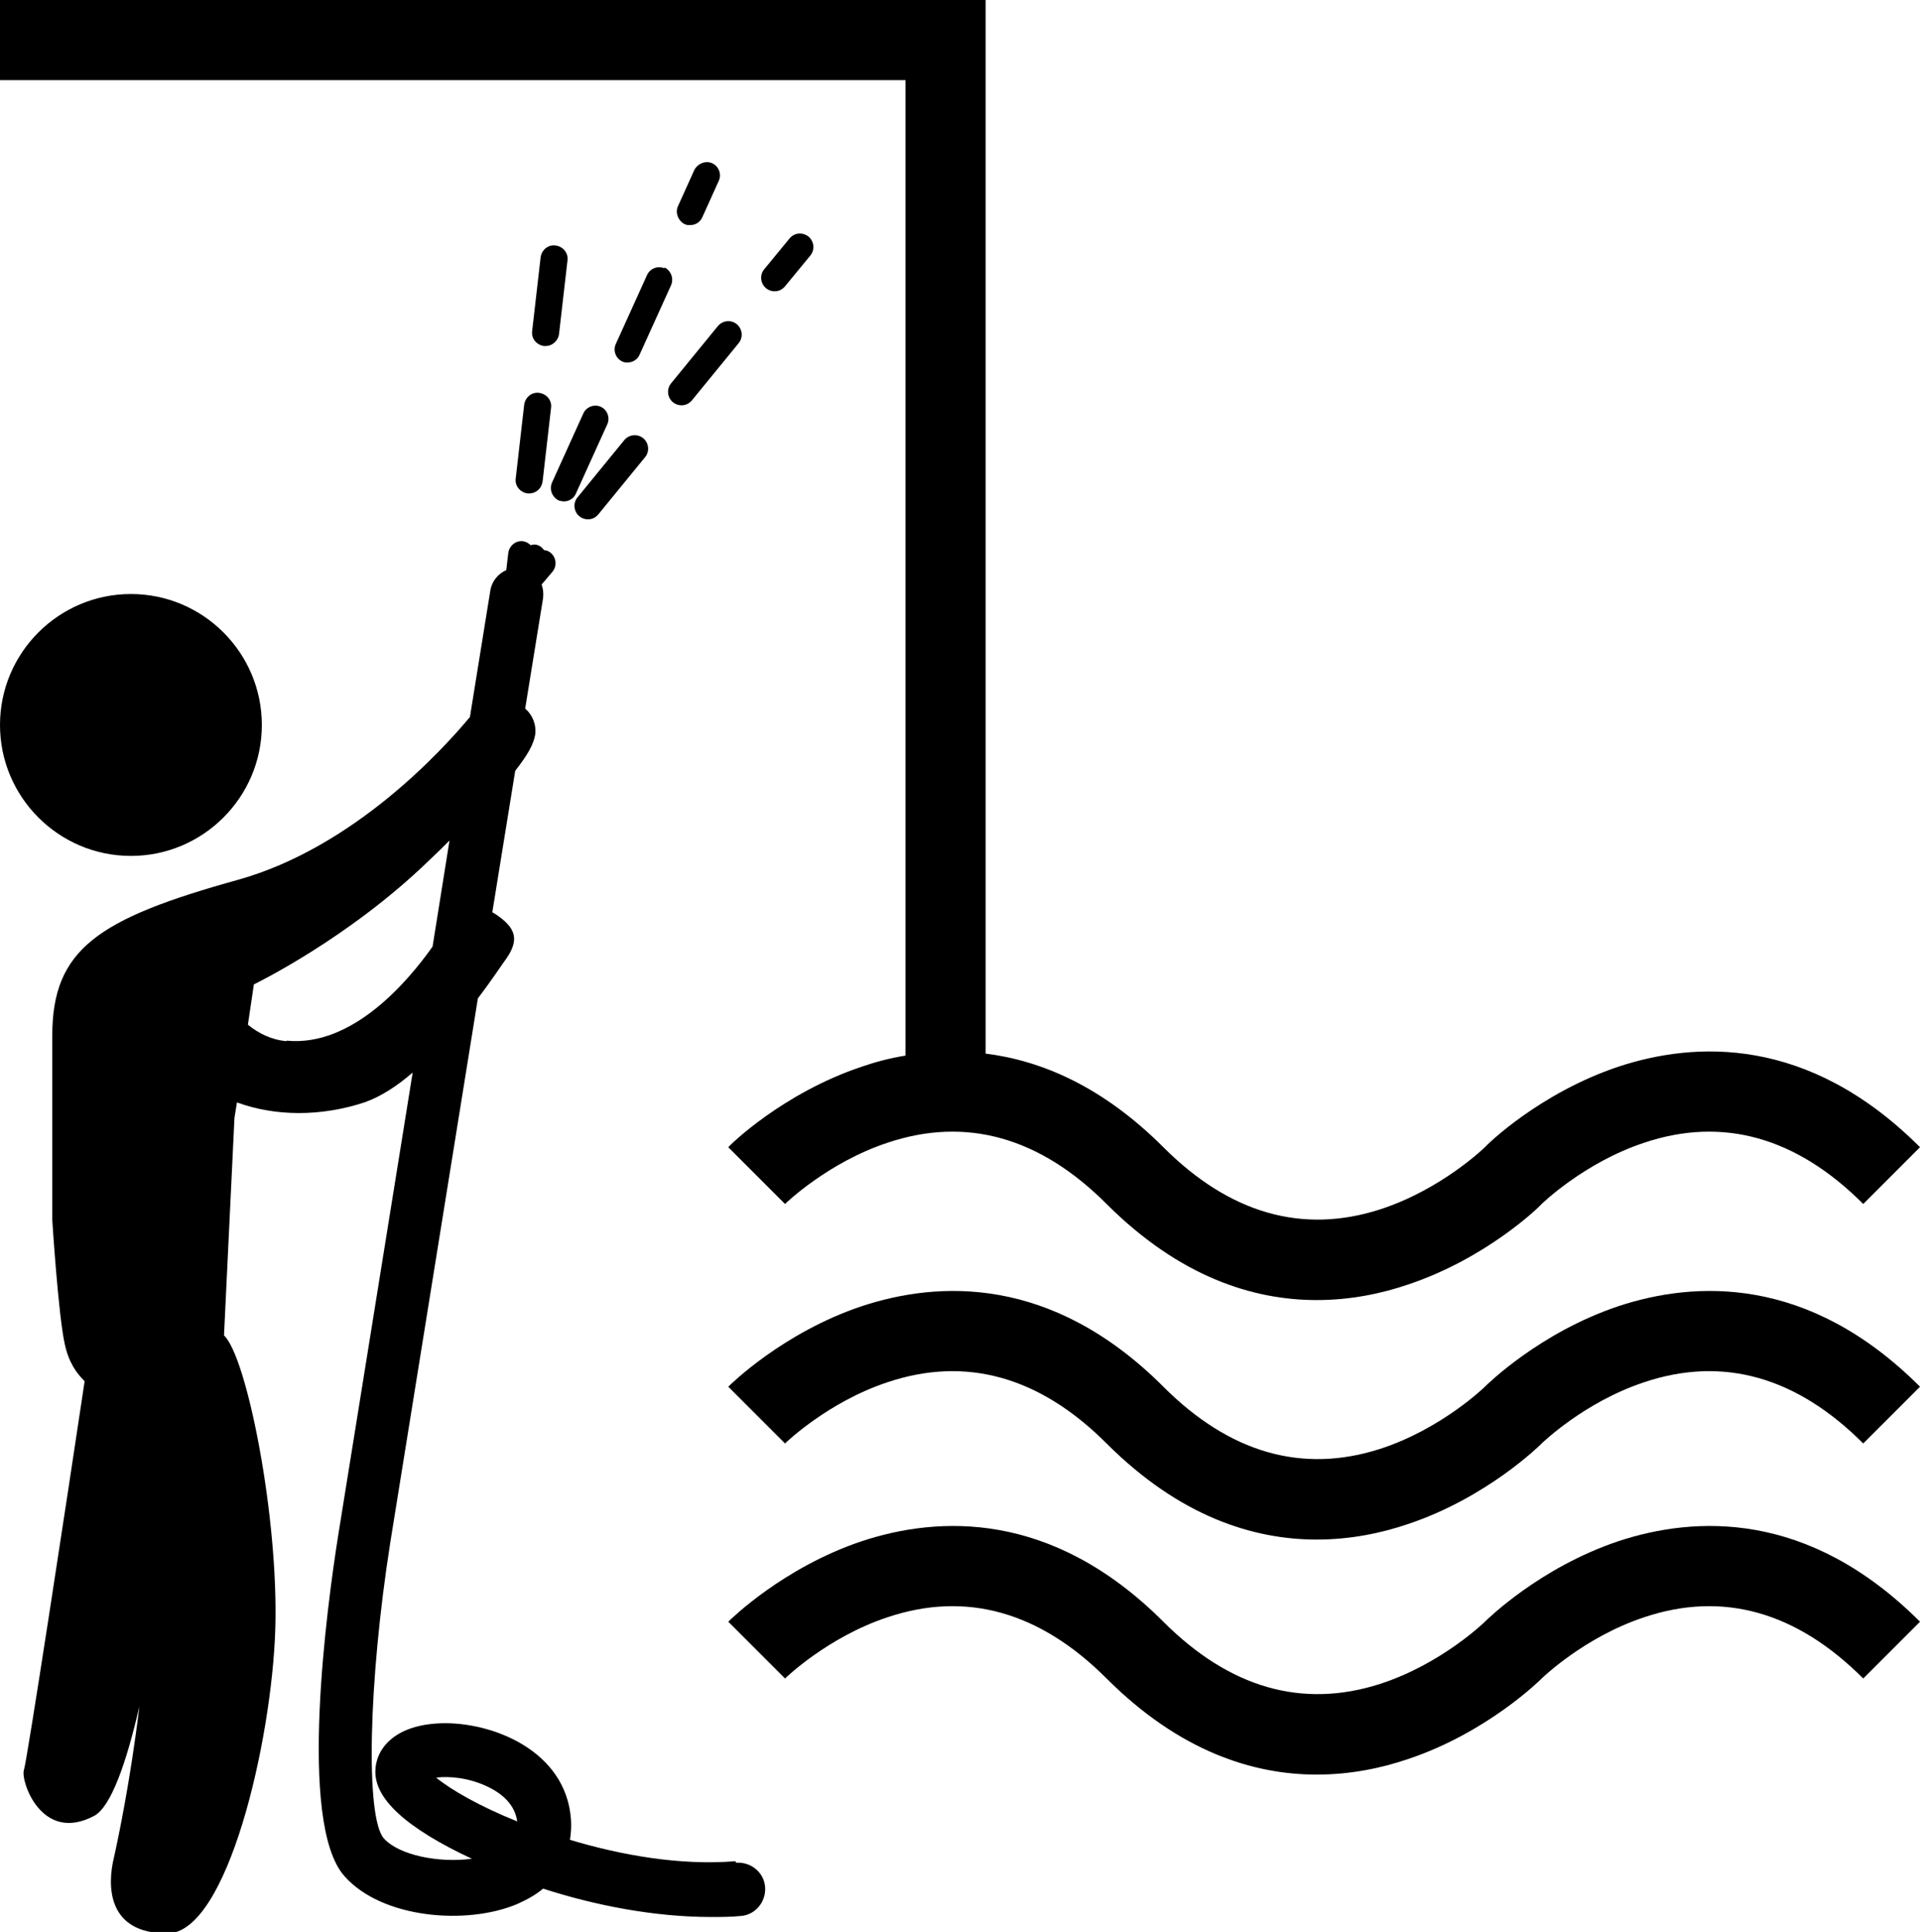
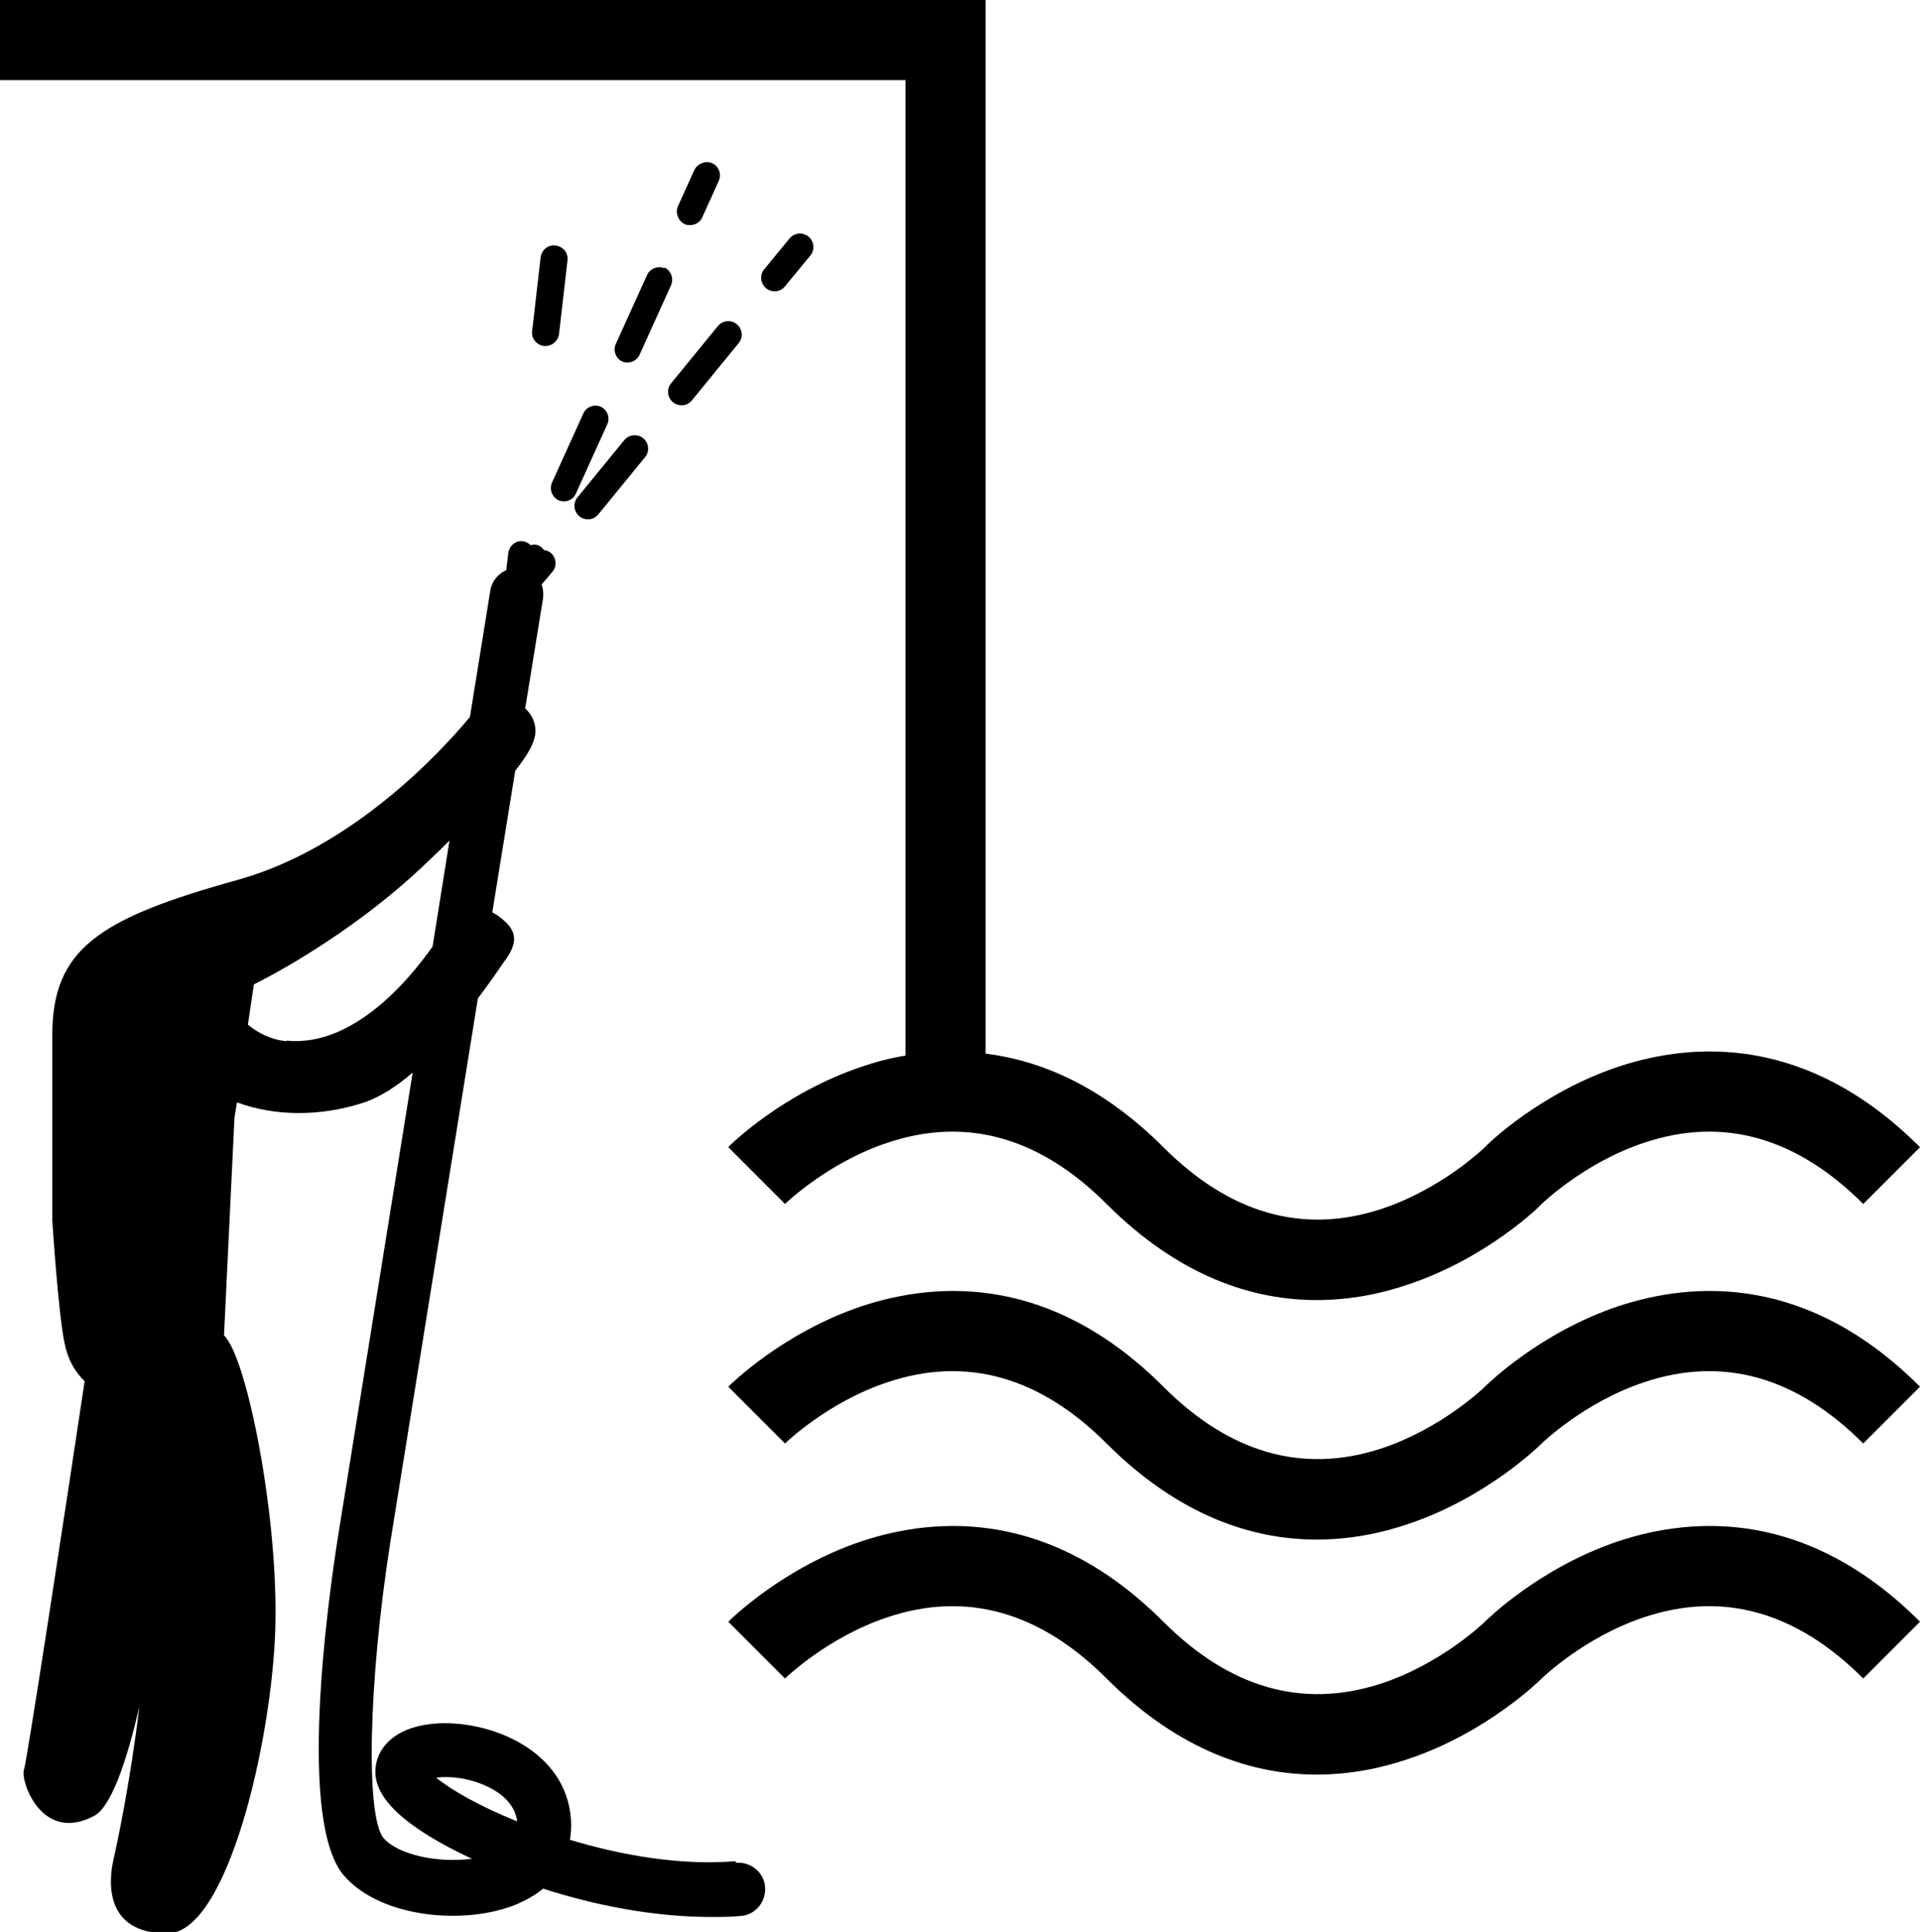
<svg xmlns="http://www.w3.org/2000/svg" id="Livello_2" data-name="Livello 2" viewBox="0 0 38.57 38.8">
  <defs>
    <style>
      .cls-1 {
        stroke-width: 0px;
      }
    </style>
  </defs>
  <g id="Livello_1-2" data-name="Livello 1">
-     <path class="cls-1" d="M2.63,17.19c1.45,0,2.63-1.18,2.63-2.63s-1.18-2.63-2.63-2.63S0,13.11,0,14.56s1.18,2.63,2.63,2.63" />
    <path class="cls-1" d="M8.77,35.7c.25-.03.64,0,1.02.18.36.17.56.41.6.7-.75-.3-1.34-.64-1.63-.88M5.75,20.91c-.31-.03-.56-.16-.77-.33l.12-.81s1.89-.91,3.52-2.49c.15-.14.28-.27.41-.4l-.34,2.13c-.48.68-1.6,2.02-2.93,1.89M14.77,37.38c-1.1.09-2.29-.12-3.32-.43.02-.13.03-.26.02-.41-.1-1.39-1.6-1.97-2.63-1.93-.96.04-1.3.55-1.3.97,0,.28.15.55.45.83.32.3.84.62,1.49.92-.66.09-1.47-.07-1.77-.41-.37-.42-.31-3.14.13-5.94l1.76-10.93c.29-.38.49-.69.58-.81.25-.37.19-.61-.24-.89-.02-.01-.04-.02-.05-.03l.46-2.84c.26-.33.37-.54.4-.72.03-.18-.04-.39-.2-.53l.36-2.22c.01-.1,0-.19-.03-.27l.22-.26c.09-.11.08-.28-.04-.38-.04-.03-.08-.05-.13-.05-.03-.04-.06-.07-.1-.09-.06-.03-.12-.03-.17-.01-.04-.04-.09-.07-.15-.08-.15-.02-.28.09-.3.24l-.04.34c-.16.07-.29.22-.32.41l-.41,2.54c-.54.65-2.33,2.62-4.66,3.27-2.81.78-3.73,1.39-3.73,3.13v3.7s.12,1.9.25,2.49c.08.37.23.58.4.75-.37,2.47-1.16,7.65-1.22,7.81-.07.21.35,1.48,1.41.92.34-.18.65-1.07.91-2.2-.18,1.5-.44,2.72-.51,3.03-.14.57-.14,1.53,1.07,1.53s2.1-3.87,2.17-6.11c.07-2.24-.57-5.47-1.03-5.9l.21-4.37.05-.31c.76.28,1.68.29,2.56,0,.32-.11.66-.33.97-.6l-1.5,9.32c-.21,1.33-.82,5.76.13,6.82.75.85,2.45.99,3.47.56.2-.09.38-.19.52-.31,1.05.34,2.24.57,3.37.57.2,0,.4,0,.6-.02.29-.02.51-.28.49-.58-.02-.29-.28-.51-.58-.49" />
    <path class="cls-1" d="M32.52,30.95c-1.59.53-2.65,1.58-2.69,1.62,0,0-.87.85-2.11,1.25-1.56.5-3.02.08-4.35-1.25-2.25-2.25-4.53-2.12-6.05-1.62-1.59.53-2.65,1.58-2.69,1.62l1.14,1.14s.85-.83,2.06-1.23c1.58-.53,3.06-.11,4.4,1.23,1.47,1.47,2.95,1.93,4.22,1.93.68,0,1.3-.13,1.83-.31,1.59-.53,2.65-1.58,2.69-1.62,0,0,.85-.83,2.06-1.23,1.58-.53,3.06-.11,4.4,1.23l1.14-1.14c-2.25-2.25-4.53-2.12-6.05-1.62" />
    <path class="cls-1" d="M32.52,26.23c-1.59.53-2.65,1.58-2.69,1.62,0,0-.87.85-2.11,1.25-1.56.5-3.02.08-4.35-1.25-2.25-2.25-4.53-2.12-6.05-1.62-1.59.53-2.65,1.58-2.69,1.62l1.14,1.14s.85-.83,2.06-1.23c1.58-.53,3.06-.11,4.4,1.23,1.47,1.47,2.95,1.93,4.22,1.93.68,0,1.3-.13,1.83-.31,1.59-.53,2.65-1.58,2.69-1.62,0,0,.85-.83,2.06-1.23,1.58-.53,3.06-.11,4.4,1.23l1.14-1.14c-2.25-2.25-4.53-2.12-6.05-1.62" />
    <path class="cls-1" d="M18.19,21.2c-.31.05-.61.13-.87.22-1.59.53-2.65,1.57-2.69,1.62l1.14,1.14s.85-.83,2.06-1.23c1.58-.53,3.06-.11,4.4,1.23,1.47,1.47,2.95,1.93,4.22,1.93.68,0,1.3-.13,1.83-.31,1.59-.53,2.65-1.57,2.69-1.62,0,0,.85-.83,2.06-1.23,1.58-.53,3.06-.11,4.4,1.23l1.14-1.14c-2.25-2.25-4.53-2.12-6.05-1.62-1.59.53-2.65,1.57-2.69,1.62,0,0-.87.85-2.11,1.25-1.56.5-3.02.08-4.35-1.25-1.22-1.22-2.45-1.74-3.57-1.88V0H0v1.61h18.19v19.59Z" />
-     <path class="cls-1" d="M10.53,8.13l-.17,1.48c-.02.15.09.28.24.3.01,0,.02,0,.03,0,.14,0,.25-.1.27-.24l.17-1.48c.02-.15-.09-.28-.24-.3s-.28.09-.3.24" />
    <path class="cls-1" d="M11.23,6.71l.17-1.48c.02-.15-.09-.28-.24-.3-.15-.02-.28.09-.3.24l-.17,1.48c-.02.15.09.28.24.3.01,0,.02,0,.03,0,.13,0,.25-.1.27-.24" />
    <path class="cls-1" d="M11.22,10.05s.07.02.11.02c.1,0,.2-.06.24-.16l.63-1.39c.06-.13,0-.29-.13-.35-.13-.06-.29,0-.35.13l-.63,1.39c-.06.14,0,.29.13.36" />
    <path class="cls-1" d="M13.35,5.39c-.13-.06-.29,0-.35.13l-.63,1.39c-.06.13,0,.29.13.35.04.02.07.02.11.02.1,0,.2-.06.24-.16l.63-1.39c.06-.14,0-.29-.13-.36" />
    <path class="cls-1" d="M13.87,4.52c.1,0,.2-.06.24-.16l.33-.73c.06-.13,0-.29-.13-.35-.13-.06-.29,0-.36.13l-.33.73c-.06.13,0,.29.13.36.04.02.07.02.11.02" />
    <path class="cls-1" d="M11.81,10.43c.08,0,.15-.03.21-.1l.94-1.15c.09-.11.08-.28-.04-.38-.11-.09-.28-.08-.38.04l-.94,1.15c-.09.11-.08.28.04.38.05.04.11.06.17.06" />
    <path class="cls-1" d="M13.69,8.14c.08,0,.15-.03.21-.1l.94-1.15c.09-.11.08-.28-.04-.38-.11-.09-.28-.08-.38.04l-.94,1.15c-.09.11-.08.28.04.38.05.04.11.06.17.06" />
    <path class="cls-1" d="M15.77,5.75l.51-.62c.09-.11.08-.28-.04-.38-.12-.09-.28-.08-.38.04l-.51.62c-.09.11-.08.28.04.38.05.04.11.06.17.06.08,0,.15-.03.21-.1" />
  </g>
</svg>